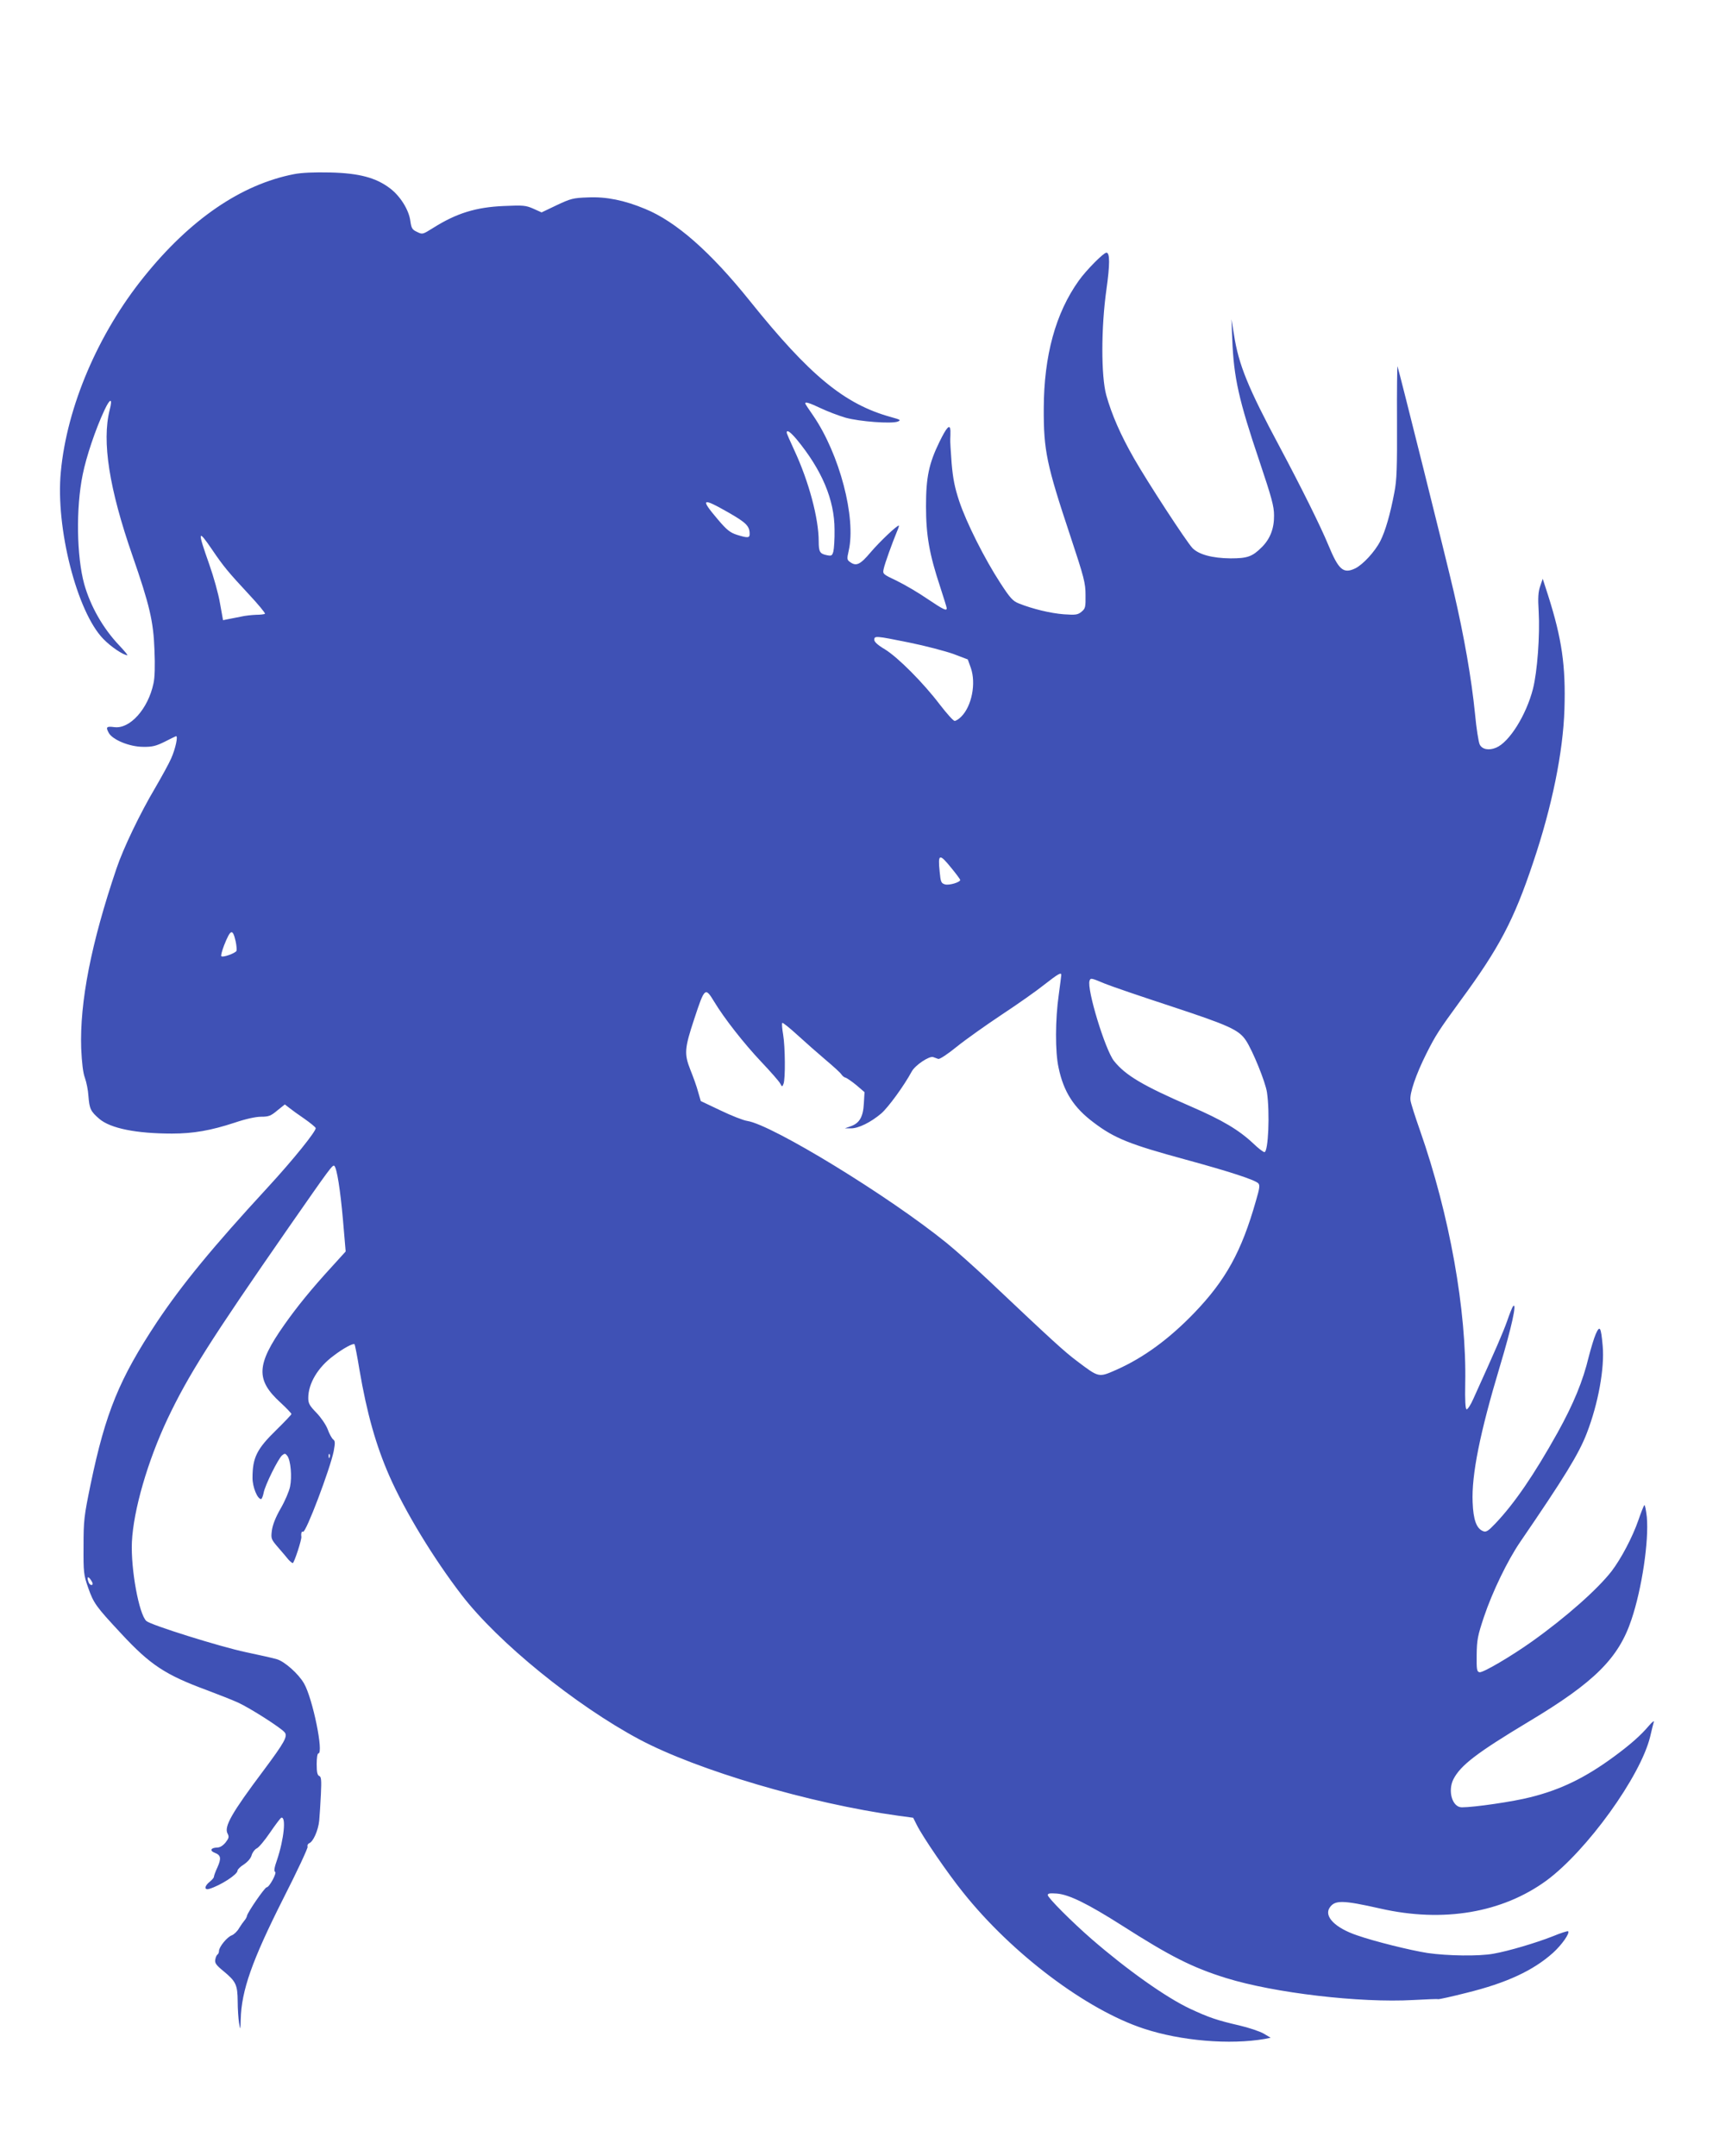
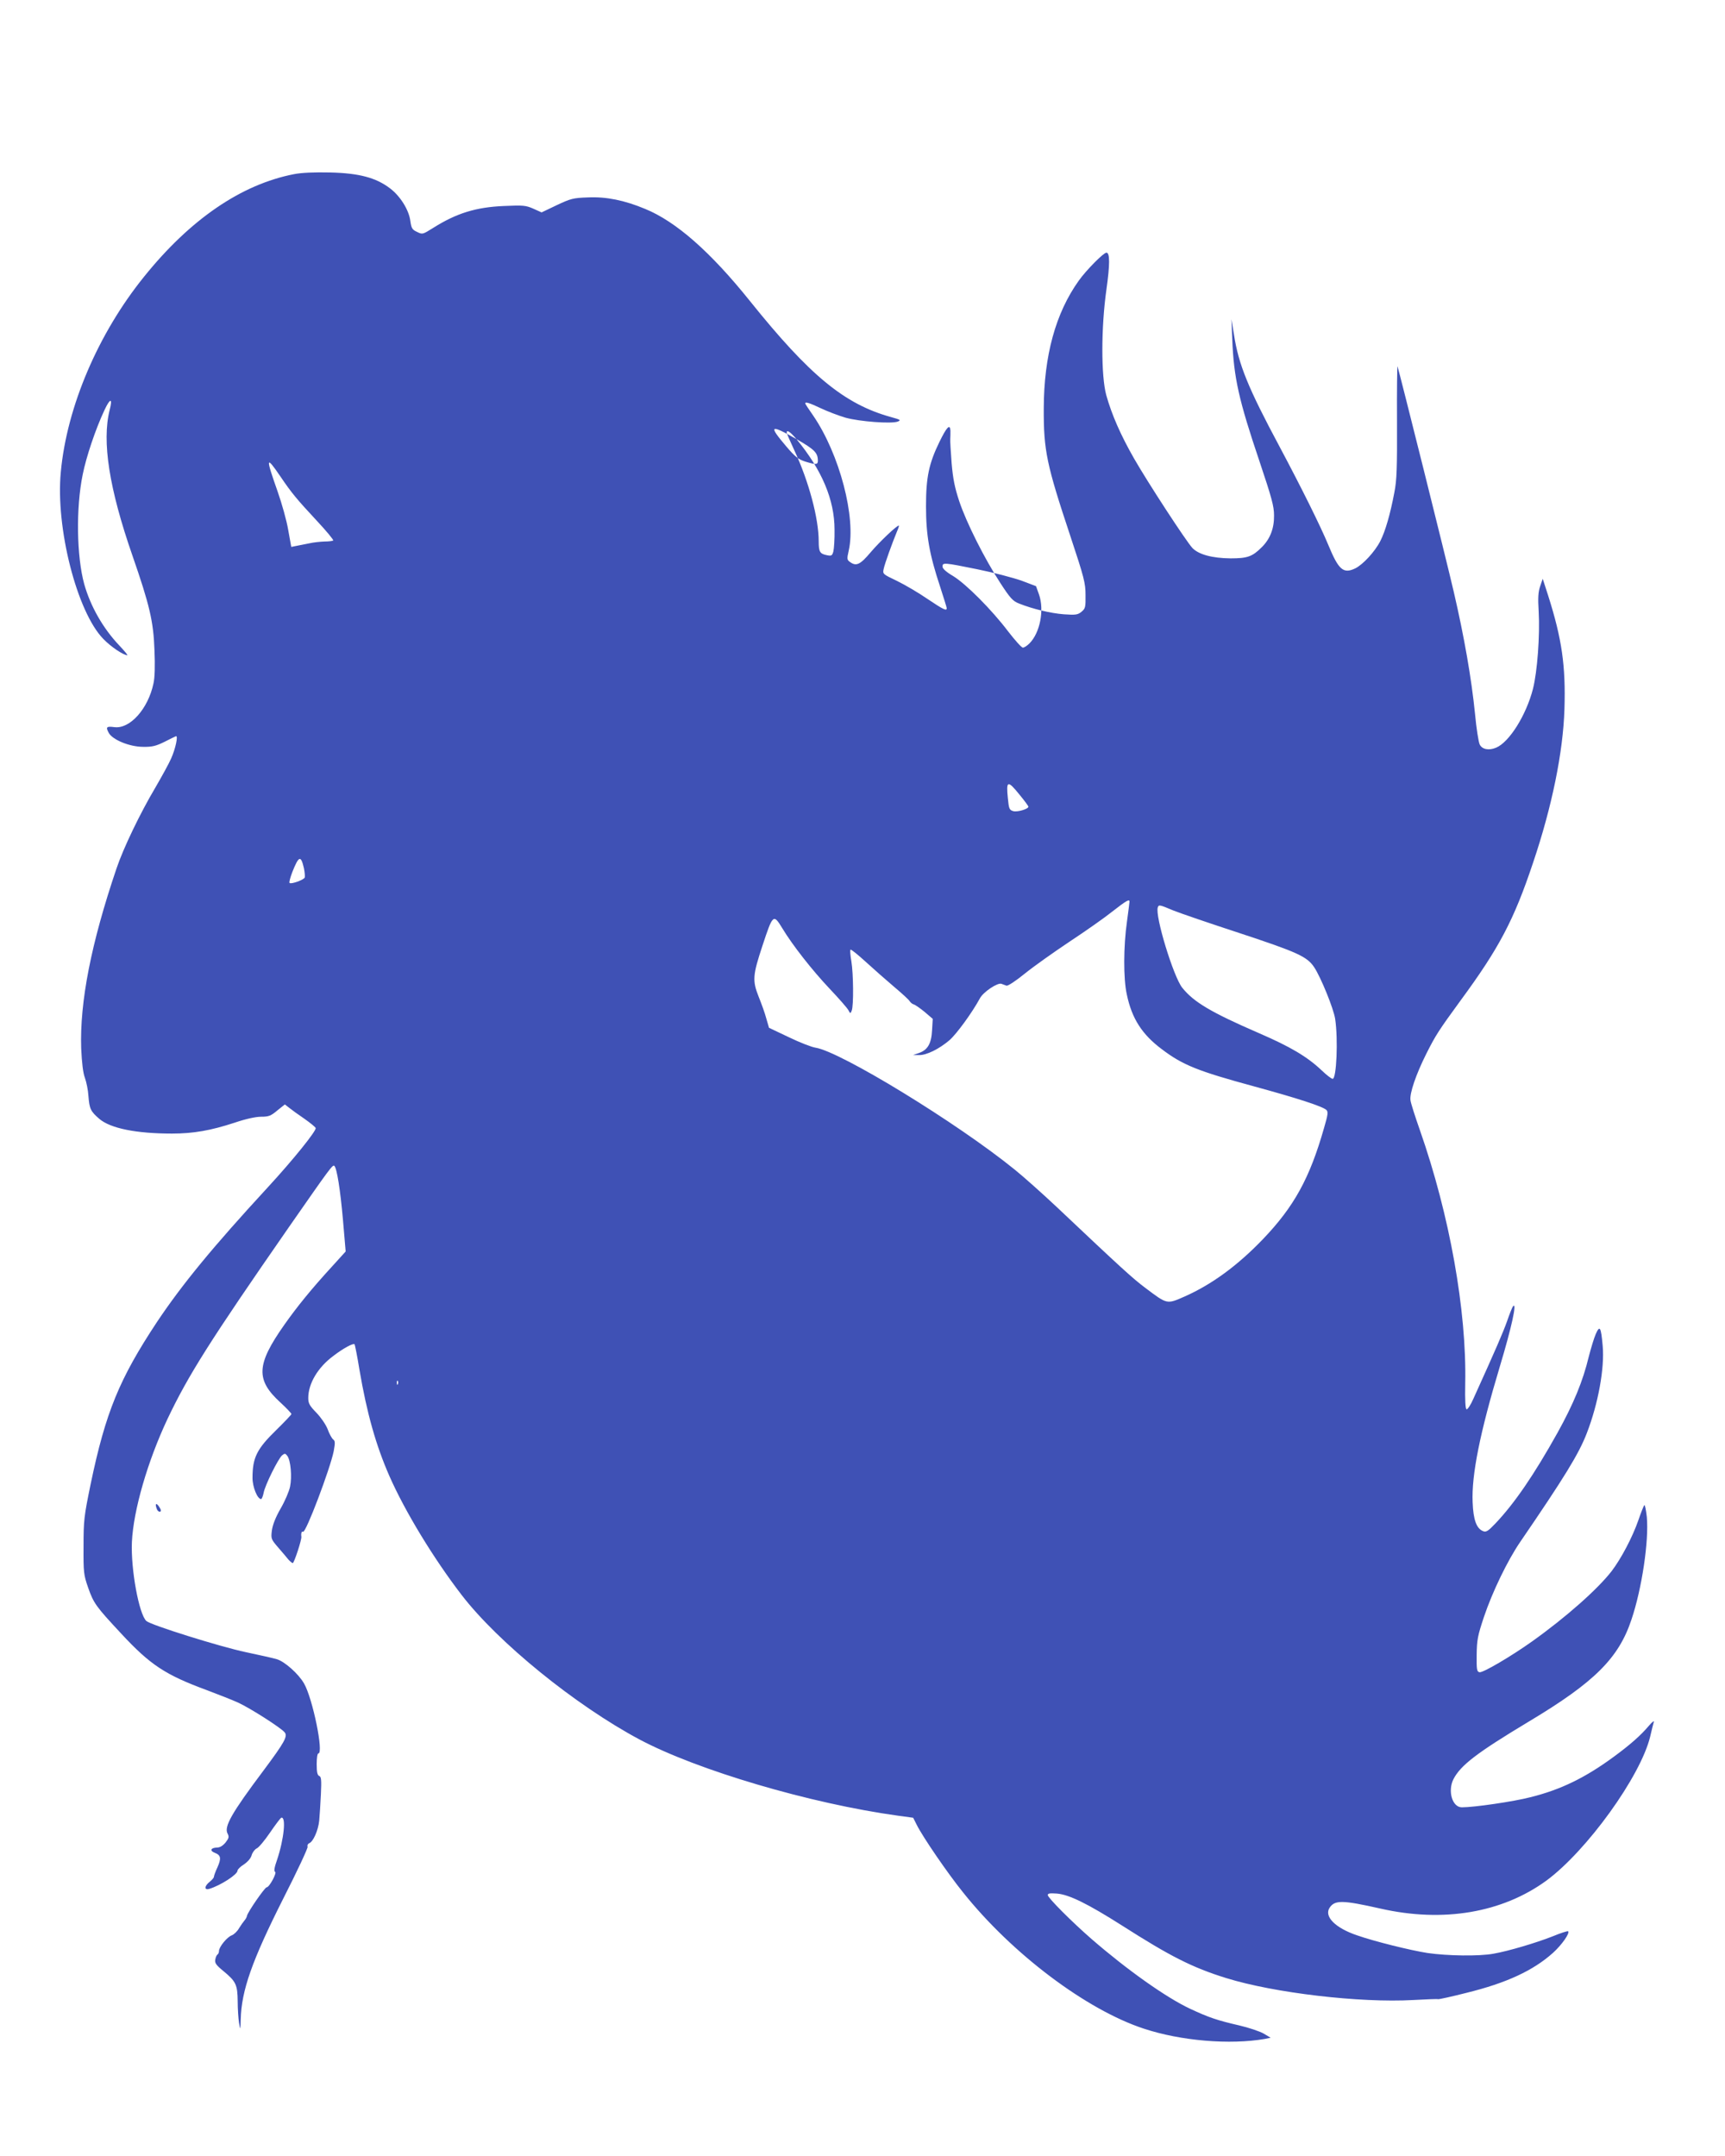
<svg xmlns="http://www.w3.org/2000/svg" version="1.0" width="1024pt" height="1280pt" viewBox="0 0 1024 1280" preserveAspectRatio="xMidYMid meet">
  <g transform="translate(0,1280) scale(0.1,-0.1)" fill="#3f51b5" stroke="none">
-     <path d="M1745 11766 c-313 -61 -616 -268 -890 -609 -273 -338 -458 -772 -494 -1159 -32 -331 96 -831 252 -991 45 -47 120 -97 143 -97 4 0 -18 26 -48 58 -97 102 -171 233 -208 364 -45 164 -50 451 -9 651 21 105 76 269 129 382 34 73 50 74 31 1 -47 -187 -3 -467 135 -864 102 -294 125 -391 131 -562 4 -92 2 -164 -6 -198 -32 -151 -140 -271 -232 -259 -47 6 -52 1 -34 -33 21 -41 123 -84 205 -84 53 -1 76 5 125 29 33 17 64 32 69 34 15 6 -2 -74 -28 -132 -13 -30 -56 -108 -95 -175 -89 -150 -189 -358 -229 -477 -151 -445 -219 -793 -210 -1069 4 -87 11 -146 22 -175 9 -25 19 -73 21 -108 6 -77 13 -91 65 -136 66 -56 218 -87 431 -87 127 0 230 18 373 65 65 22 124 35 156 35 45 0 58 5 96 37 l45 36 27 -21 c15 -12 55 -41 89 -64 34 -24 64 -48 67 -55 6 -15 -132 -187 -285 -353 -329 -357 -509 -577 -658 -800 -222 -336 -304 -534 -393 -962 -39 -190 -42 -213 -42 -368 -1 -156 1 -170 27 -245 33 -94 46 -112 196 -273 173 -187 264 -246 508 -336 66 -25 151 -58 188 -75 71 -33 252 -148 275 -176 19 -23 0 -58 -126 -227 -189 -252 -235 -333 -213 -374 10 -19 8 -27 -12 -53 -16 -19 -33 -30 -51 -30 -37 -1 -45 -19 -13 -31 36 -14 40 -32 16 -86 -12 -25 -21 -51 -21 -56 0 -6 -11 -19 -25 -30 -32 -25 -34 -52 -2 -42 66 20 167 85 167 108 0 7 17 24 38 37 22 15 41 36 46 55 5 17 19 35 30 40 12 5 47 47 79 94 32 47 62 86 66 88 31 11 17 -127 -24 -249 -16 -45 -20 -69 -12 -72 13 -4 -34 -92 -50 -92 -11 0 -114 -149 -117 -170 -1 -6 -7 -18 -14 -26 -7 -8 -22 -29 -33 -47 -10 -18 -30 -37 -43 -42 -28 -10 -76 -69 -76 -93 0 -9 -4 -18 -9 -21 -5 -3 -11 -17 -13 -30 -4 -20 5 -33 48 -68 75 -62 84 -81 85 -180 0 -45 4 -103 8 -128 8 -45 8 -45 10 20 4 172 67 350 253 719 82 161 147 300 144 307 -3 8 1 17 10 21 23 9 53 75 59 134 3 30 7 100 10 157 4 85 2 104 -10 108 -11 5 -15 23 -15 70 0 36 4 64 10 64 33 0 -34 327 -85 415 -33 58 -116 131 -161 144 -22 7 -104 25 -184 42 -152 32 -564 161 -591 185 -44 40 -93 308 -86 469 9 189 93 479 211 730 124 261 252 464 722 1141 241 346 259 372 269 362 15 -15 35 -140 51 -321 l16 -187 -78 -86 c-124 -135 -210 -241 -286 -349 -167 -237 -171 -327 -23 -462 36 -33 65 -64 65 -68 0 -4 -40 -46 -89 -94 -117 -114 -142 -165 -142 -286 0 -53 29 -125 51 -125 4 0 11 17 15 37 8 45 87 204 110 223 15 12 19 12 31 -4 20 -28 28 -124 16 -182 -6 -29 -31 -87 -56 -130 -30 -52 -47 -96 -52 -130 -6 -49 -5 -52 37 -101 24 -28 52 -60 61 -72 10 -11 22 -21 26 -21 8 0 54 140 51 157 -3 20 2 34 10 29 16 -10 161 374 182 478 9 50 9 61 -3 70 -8 6 -23 33 -33 61 -11 28 -40 70 -67 98 -40 41 -48 55 -48 87 0 86 57 182 149 250 60 46 118 77 126 69 2 -3 16 -71 29 -152 44 -258 98 -449 178 -631 92 -209 262 -489 429 -706 217 -282 675 -654 1055 -857 344 -183 1014 -381 1537 -453 l88 -12 21 -42 c36 -72 183 -287 275 -401 290 -364 732 -697 1073 -809 221 -73 511 -97 719 -61 l34 7 -42 25 c-23 13 -88 35 -144 48 -130 30 -181 47 -292 99 -143 67 -374 231 -585 414 -116 101 -260 245 -260 261 0 10 12 12 54 9 73 -6 184 -61 387 -190 285 -182 416 -249 619 -312 284 -88 792 -148 1110 -130 74 4 141 7 147 5 7 -1 84 16 170 38 236 58 395 132 512 237 53 48 101 117 90 128 -3 3 -44 -10 -92 -30 -99 -39 -264 -88 -351 -103 -85 -16 -274 -13 -391 4 -103 16 -316 69 -419 105 -130 44 -197 112 -163 164 31 46 75 46 301 -5 374 -85 724 -25 986 166 240 177 559 619 616 855 8 36 18 74 21 85 4 12 -7 4 -28 -20 -48 -57 -110 -112 -208 -184 -170 -125 -315 -196 -496 -241 -100 -26 -334 -60 -407 -60 -57 0 -85 97 -50 167 43 83 138 156 449 343 389 233 532 376 608 605 62 184 104 467 91 609 -5 43 -11 74 -15 70 -4 -5 -20 -45 -35 -89 -35 -101 -102 -228 -159 -303 -83 -107 -270 -273 -472 -417 -125 -89 -292 -187 -312 -183 -16 3 -18 15 -17 103 1 89 6 114 43 225 50 149 140 335 215 445 262 383 349 524 396 647 68 176 106 387 94 518 -10 113 -17 124 -41 70 -11 -25 -29 -86 -42 -136 -34 -142 -89 -277 -185 -450 -139 -249 -255 -419 -369 -539 -44 -46 -55 -53 -74 -45 -38 16 -57 66 -61 171 -7 162 43 412 162 808 69 229 103 384 78 356 -5 -6 -21 -46 -36 -90 -25 -69 -59 -149 -199 -458 -16 -37 -35 -66 -41 -64 -7 2 -10 53 -8 153 9 433 -93 1002 -269 1504 -28 80 -54 160 -56 178 -6 40 32 152 94 276 56 111 72 136 204 317 228 310 316 477 429 815 113 334 179 658 187 914 8 257 -15 417 -97 675 l-32 99 -15 -44 c-12 -35 -14 -70 -9 -150 8 -141 -8 -358 -34 -460 -40 -156 -141 -317 -219 -349 -43 -18 -83 -10 -97 19 -7 14 -20 96 -28 183 -21 209 -64 456 -126 723 -43 187 -324 1310 -334 1339 -2 6 -4 -141 -3 -325 1 -279 -1 -350 -16 -425 -24 -127 -53 -228 -83 -287 -32 -63 -104 -141 -150 -163 -70 -33 -98 -8 -159 140 -45 109 -158 337 -288 581 -188 351 -245 490 -272 669 l-15 90 5 -120 c9 -228 39 -361 162 -725 72 -215 86 -265 86 -320 1 -77 -23 -139 -72 -188 -57 -57 -86 -67 -186 -67 -109 1 -190 23 -227 62 -37 40 -263 386 -346 531 -80 140 -132 259 -165 376 -31 114 -31 401 1 627 21 149 21 219 0 219 -17 0 -120 -104 -164 -166 -138 -193 -207 -446 -208 -759 -1 -250 17 -334 157 -755 83 -250 91 -282 91 -353 1 -72 -1 -80 -24 -99 -22 -18 -34 -20 -105 -15 -79 6 -186 32 -266 64 -36 14 -52 31 -111 122 -93 143 -201 357 -244 486 -27 82 -37 133 -45 226 -5 66 -9 130 -8 142 1 12 1 35 1 51 -3 41 -22 21 -65 -67 -63 -129 -80 -211 -80 -382 0 -174 20 -286 84 -479 21 -65 39 -122 39 -127 0 -18 -20 -8 -114 55 -52 36 -134 84 -181 107 -86 41 -86 41 -79 73 7 32 50 151 78 219 9 20 14 37 12 37 -13 0 -113 -95 -166 -157 -64 -76 -87 -87 -125 -59 -17 12 -18 18 -7 66 45 196 -54 574 -211 803 -26 37 -47 69 -47 72 0 11 25 3 93 -29 40 -19 106 -44 147 -56 84 -23 271 -37 309 -23 21 9 17 11 -40 27 -276 76 -483 247 -839 691 -232 289 -437 470 -621 545 -122 51 -231 73 -338 68 -89 -3 -103 -7 -186 -46 l-90 -43 -49 22 c-45 20 -61 21 -175 16 -166 -7 -281 -43 -418 -129 -64 -40 -65 -41 -97 -25 -29 13 -34 22 -40 64 -8 66 -60 149 -121 195 -83 63 -183 90 -355 94 -95 2 -169 -1 -215 -10z m2983 -1573 c151 -183 226 -360 226 -538 1 -55 -3 -113 -7 -129 -7 -25 -11 -28 -39 -22 -41 8 -48 20 -48 82 0 137 -59 356 -144 539 -25 54 -46 102 -46 106 0 20 20 6 58 -38z m-405 -435 c108 -62 127 -81 127 -129 0 -23 -12 -24 -76 -4 -40 13 -60 29 -111 89 -108 127 -98 134 60 44z m-3064 -221 c67 -99 97 -135 216 -263 57 -61 101 -114 98 -118 -4 -3 -27 -6 -52 -6 -25 -1 -66 -5 -91 -11 -25 -5 -59 -12 -76 -15 l-30 -6 -18 100 c-9 55 -38 158 -63 229 -72 204 -70 216 16 90z m4139 -552 c94 -19 211 -50 260 -67 l87 -33 18 -50 c32 -92 6 -227 -57 -290 -14 -14 -31 -25 -39 -25 -8 0 -47 44 -88 97 -97 128 -248 280 -326 328 -41 24 -63 44 -63 56 0 25 6 25 208 -16z m250 -1339 c29 -35 52 -67 52 -70 0 -14 -64 -33 -89 -27 -24 7 -27 13 -33 76 -11 107 -2 110 70 21z m-4249 -435 c5 -24 7 -49 5 -56 -6 -14 -81 -41 -90 -32 -4 3 4 32 16 64 39 98 51 102 69 24z m4901 -199 c0 -5 -7 -58 -15 -118 -21 -146 -22 -339 -1 -433 30 -144 91 -238 209 -326 123 -93 212 -129 547 -220 260 -71 407 -119 429 -140 11 -11 9 -28 -14 -106 -85 -299 -178 -468 -364 -662 -149 -155 -301 -267 -463 -339 -107 -47 -103 -48 -233 50 -75 56 -142 117 -527 481 -84 79 -195 178 -248 221 -345 280 -1036 702 -1184 725 -22 3 -94 31 -158 62 l-118 56 -16 55 c-8 31 -29 89 -46 131 -37 94 -35 126 23 301 62 188 65 191 118 104 60 -100 178 -250 280 -358 55 -58 105 -115 112 -128 12 -22 12 -22 20 -3 12 30 10 220 -2 292 -6 35 -9 67 -5 70 3 3 44 -30 91 -73 47 -43 123 -110 168 -148 45 -38 87 -76 92 -85 6 -9 16 -17 24 -19 8 -2 37 -22 64 -44 l49 -42 -4 -67 c-4 -80 -26 -118 -79 -136 l-34 -12 36 0 c44 -1 119 36 181 89 42 37 134 163 180 248 20 38 106 95 128 86 8 -3 22 -8 30 -11 9 -2 56 29 110 73 52 42 172 127 265 189 94 62 208 142 254 179 82 64 101 75 101 58z m259 -52 c39 -16 218 -77 398 -136 339 -112 397 -138 439 -201 40 -60 116 -247 125 -308 18 -122 8 -355 -15 -355 -7 0 -36 22 -65 50 -87 82 -185 140 -372 221 -286 124 -388 185 -456 270 -52 65 -163 428 -145 477 6 17 10 16 91 -18z m-4602 -2812 c-3 -8 -6 -5 -6 6 -1 11 2 17 5 13 3 -3 4 -12 1 -19z m-1407 -750 c0 -14 -18 -9 -24 8 -11 28 -6 39 9 20 8 -11 15 -23 15 -28z" />
+     <path d="M1745 11766 c-313 -61 -616 -268 -890 -609 -273 -338 -458 -772 -494 -1159 -32 -331 96 -831 252 -991 45 -47 120 -97 143 -97 4 0 -18 26 -48 58 -97 102 -171 233 -208 364 -45 164 -50 451 -9 651 21 105 76 269 129 382 34 73 50 74 31 1 -47 -187 -3 -467 135 -864 102 -294 125 -391 131 -562 4 -92 2 -164 -6 -198 -32 -151 -140 -271 -232 -259 -47 6 -52 1 -34 -33 21 -41 123 -84 205 -84 53 -1 76 5 125 29 33 17 64 32 69 34 15 6 -2 -74 -28 -132 -13 -30 -56 -108 -95 -175 -89 -150 -189 -358 -229 -477 -151 -445 -219 -793 -210 -1069 4 -87 11 -146 22 -175 9 -25 19 -73 21 -108 6 -77 13 -91 65 -136 66 -56 218 -87 431 -87 127 0 230 18 373 65 65 22 124 35 156 35 45 0 58 5 96 37 l45 36 27 -21 c15 -12 55 -41 89 -64 34 -24 64 -48 67 -55 6 -15 -132 -187 -285 -353 -329 -357 -509 -577 -658 -800 -222 -336 -304 -534 -393 -962 -39 -190 -42 -213 -42 -368 -1 -156 1 -170 27 -245 33 -94 46 -112 196 -273 173 -187 264 -246 508 -336 66 -25 151 -58 188 -75 71 -33 252 -148 275 -176 19 -23 0 -58 -126 -227 -189 -252 -235 -333 -213 -374 10 -19 8 -27 -12 -53 -16 -19 -33 -30 -51 -30 -37 -1 -45 -19 -13 -31 36 -14 40 -32 16 -86 -12 -25 -21 -51 -21 -56 0 -6 -11 -19 -25 -30 -32 -25 -34 -52 -2 -42 66 20 167 85 167 108 0 7 17 24 38 37 22 15 41 36 46 55 5 17 19 35 30 40 12 5 47 47 79 94 32 47 62 86 66 88 31 11 17 -127 -24 -249 -16 -45 -20 -69 -12 -72 13 -4 -34 -92 -50 -92 -11 0 -114 -149 -117 -170 -1 -6 -7 -18 -14 -26 -7 -8 -22 -29 -33 -47 -10 -18 -30 -37 -43 -42 -28 -10 -76 -69 -76 -93 0 -9 -4 -18 -9 -21 -5 -3 -11 -17 -13 -30 -4 -20 5 -33 48 -68 75 -62 84 -81 85 -180 0 -45 4 -103 8 -128 8 -45 8 -45 10 20 4 172 67 350 253 719 82 161 147 300 144 307 -3 8 1 17 10 21 23 9 53 75 59 134 3 30 7 100 10 157 4 85 2 104 -10 108 -11 5 -15 23 -15 70 0 36 4 64 10 64 33 0 -34 327 -85 415 -33 58 -116 131 -161 144 -22 7 -104 25 -184 42 -152 32 -564 161 -591 185 -44 40 -93 308 -86 469 9 189 93 479 211 730 124 261 252 464 722 1141 241 346 259 372 269 362 15 -15 35 -140 51 -321 l16 -187 -78 -86 c-124 -135 -210 -241 -286 -349 -167 -237 -171 -327 -23 -462 36 -33 65 -64 65 -68 0 -4 -40 -46 -89 -94 -117 -114 -142 -165 -142 -286 0 -53 29 -125 51 -125 4 0 11 17 15 37 8 45 87 204 110 223 15 12 19 12 31 -4 20 -28 28 -124 16 -182 -6 -29 -31 -87 -56 -130 -30 -52 -47 -96 -52 -130 -6 -49 -5 -52 37 -101 24 -28 52 -60 61 -72 10 -11 22 -21 26 -21 8 0 54 140 51 157 -3 20 2 34 10 29 16 -10 161 374 182 478 9 50 9 61 -3 70 -8 6 -23 33 -33 61 -11 28 -40 70 -67 98 -40 41 -48 55 -48 87 0 86 57 182 149 250 60 46 118 77 126 69 2 -3 16 -71 29 -152 44 -258 98 -449 178 -631 92 -209 262 -489 429 -706 217 -282 675 -654 1055 -857 344 -183 1014 -381 1537 -453 l88 -12 21 -42 c36 -72 183 -287 275 -401 290 -364 732 -697 1073 -809 221 -73 511 -97 719 -61 l34 7 -42 25 c-23 13 -88 35 -144 48 -130 30 -181 47 -292 99 -143 67 -374 231 -585 414 -116 101 -260 245 -260 261 0 10 12 12 54 9 73 -6 184 -61 387 -190 285 -182 416 -249 619 -312 284 -88 792 -148 1110 -130 74 4 141 7 147 5 7 -1 84 16 170 38 236 58 395 132 512 237 53 48 101 117 90 128 -3 3 -44 -10 -92 -30 -99 -39 -264 -88 -351 -103 -85 -16 -274 -13 -391 4 -103 16 -316 69 -419 105 -130 44 -197 112 -163 164 31 46 75 46 301 -5 374 -85 724 -25 986 166 240 177 559 619 616 855 8 36 18 74 21 85 4 12 -7 4 -28 -20 -48 -57 -110 -112 -208 -184 -170 -125 -315 -196 -496 -241 -100 -26 -334 -60 -407 -60 -57 0 -85 97 -50 167 43 83 138 156 449 343 389 233 532 376 608 605 62 184 104 467 91 609 -5 43 -11 74 -15 70 -4 -5 -20 -45 -35 -89 -35 -101 -102 -228 -159 -303 -83 -107 -270 -273 -472 -417 -125 -89 -292 -187 -312 -183 -16 3 -18 15 -17 103 1 89 6 114 43 225 50 149 140 335 215 445 262 383 349 524 396 647 68 176 106 387 94 518 -10 113 -17 124 -41 70 -11 -25 -29 -86 -42 -136 -34 -142 -89 -277 -185 -450 -139 -249 -255 -419 -369 -539 -44 -46 -55 -53 -74 -45 -38 16 -57 66 -61 171 -7 162 43 412 162 808 69 229 103 384 78 356 -5 -6 -21 -46 -36 -90 -25 -69 -59 -149 -199 -458 -16 -37 -35 -66 -41 -64 -7 2 -10 53 -8 153 9 433 -93 1002 -269 1504 -28 80 -54 160 -56 178 -6 40 32 152 94 276 56 111 72 136 204 317 228 310 316 477 429 815 113 334 179 658 187 914 8 257 -15 417 -97 675 l-32 99 -15 -44 c-12 -35 -14 -70 -9 -150 8 -141 -8 -358 -34 -460 -40 -156 -141 -317 -219 -349 -43 -18 -83 -10 -97 19 -7 14 -20 96 -28 183 -21 209 -64 456 -126 723 -43 187 -324 1310 -334 1339 -2 6 -4 -141 -3 -325 1 -279 -1 -350 -16 -425 -24 -127 -53 -228 -83 -287 -32 -63 -104 -141 -150 -163 -70 -33 -98 -8 -159 140 -45 109 -158 337 -288 581 -188 351 -245 490 -272 669 l-15 90 5 -120 c9 -228 39 -361 162 -725 72 -215 86 -265 86 -320 1 -77 -23 -139 -72 -188 -57 -57 -86 -67 -186 -67 -109 1 -190 23 -227 62 -37 40 -263 386 -346 531 -80 140 -132 259 -165 376 -31 114 -31 401 1 627 21 149 21 219 0 219 -17 0 -120 -104 -164 -166 -138 -193 -207 -446 -208 -759 -1 -250 17 -334 157 -755 83 -250 91 -282 91 -353 1 -72 -1 -80 -24 -99 -22 -18 -34 -20 -105 -15 -79 6 -186 32 -266 64 -36 14 -52 31 -111 122 -93 143 -201 357 -244 486 -27 82 -37 133 -45 226 -5 66 -9 130 -8 142 1 12 1 35 1 51 -3 41 -22 21 -65 -67 -63 -129 -80 -211 -80 -382 0 -174 20 -286 84 -479 21 -65 39 -122 39 -127 0 -18 -20 -8 -114 55 -52 36 -134 84 -181 107 -86 41 -86 41 -79 73 7 32 50 151 78 219 9 20 14 37 12 37 -13 0 -113 -95 -166 -157 -64 -76 -87 -87 -125 -59 -17 12 -18 18 -7 66 45 196 -54 574 -211 803 -26 37 -47 69 -47 72 0 11 25 3 93 -29 40 -19 106 -44 147 -56 84 -23 271 -37 309 -23 21 9 17 11 -40 27 -276 76 -483 247 -839 691 -232 289 -437 470 -621 545 -122 51 -231 73 -338 68 -89 -3 -103 -7 -186 -46 l-90 -43 -49 22 c-45 20 -61 21 -175 16 -166 -7 -281 -43 -418 -129 -64 -40 -65 -41 -97 -25 -29 13 -34 22 -40 64 -8 66 -60 149 -121 195 -83 63 -183 90 -355 94 -95 2 -169 -1 -215 -10z m2983 -1573 c151 -183 226 -360 226 -538 1 -55 -3 -113 -7 -129 -7 -25 -11 -28 -39 -22 -41 8 -48 20 -48 82 0 137 -59 356 -144 539 -25 54 -46 102 -46 106 0 20 20 6 58 -38z c108 -62 127 -81 127 -129 0 -23 -12 -24 -76 -4 -40 13 -60 29 -111 89 -108 127 -98 134 60 44z m-3064 -221 c67 -99 97 -135 216 -263 57 -61 101 -114 98 -118 -4 -3 -27 -6 -52 -6 -25 -1 -66 -5 -91 -11 -25 -5 -59 -12 -76 -15 l-30 -6 -18 100 c-9 55 -38 158 -63 229 -72 204 -70 216 16 90z m4139 -552 c94 -19 211 -50 260 -67 l87 -33 18 -50 c32 -92 6 -227 -57 -290 -14 -14 -31 -25 -39 -25 -8 0 -47 44 -88 97 -97 128 -248 280 -326 328 -41 24 -63 44 -63 56 0 25 6 25 208 -16z m250 -1339 c29 -35 52 -67 52 -70 0 -14 -64 -33 -89 -27 -24 7 -27 13 -33 76 -11 107 -2 110 70 21z m-4249 -435 c5 -24 7 -49 5 -56 -6 -14 -81 -41 -90 -32 -4 3 4 32 16 64 39 98 51 102 69 24z m4901 -199 c0 -5 -7 -58 -15 -118 -21 -146 -22 -339 -1 -433 30 -144 91 -238 209 -326 123 -93 212 -129 547 -220 260 -71 407 -119 429 -140 11 -11 9 -28 -14 -106 -85 -299 -178 -468 -364 -662 -149 -155 -301 -267 -463 -339 -107 -47 -103 -48 -233 50 -75 56 -142 117 -527 481 -84 79 -195 178 -248 221 -345 280 -1036 702 -1184 725 -22 3 -94 31 -158 62 l-118 56 -16 55 c-8 31 -29 89 -46 131 -37 94 -35 126 23 301 62 188 65 191 118 104 60 -100 178 -250 280 -358 55 -58 105 -115 112 -128 12 -22 12 -22 20 -3 12 30 10 220 -2 292 -6 35 -9 67 -5 70 3 3 44 -30 91 -73 47 -43 123 -110 168 -148 45 -38 87 -76 92 -85 6 -9 16 -17 24 -19 8 -2 37 -22 64 -44 l49 -42 -4 -67 c-4 -80 -26 -118 -79 -136 l-34 -12 36 0 c44 -1 119 36 181 89 42 37 134 163 180 248 20 38 106 95 128 86 8 -3 22 -8 30 -11 9 -2 56 29 110 73 52 42 172 127 265 189 94 62 208 142 254 179 82 64 101 75 101 58z m259 -52 c39 -16 218 -77 398 -136 339 -112 397 -138 439 -201 40 -60 116 -247 125 -308 18 -122 8 -355 -15 -355 -7 0 -36 22 -65 50 -87 82 -185 140 -372 221 -286 124 -388 185 -456 270 -52 65 -163 428 -145 477 6 17 10 16 91 -18z m-4602 -2812 c-3 -8 -6 -5 -6 6 -1 11 2 17 5 13 3 -3 4 -12 1 -19z m-1407 -750 c0 -14 -18 -9 -24 8 -11 28 -6 39 9 20 8 -11 15 -23 15 -28z" />
  </g>
</svg>